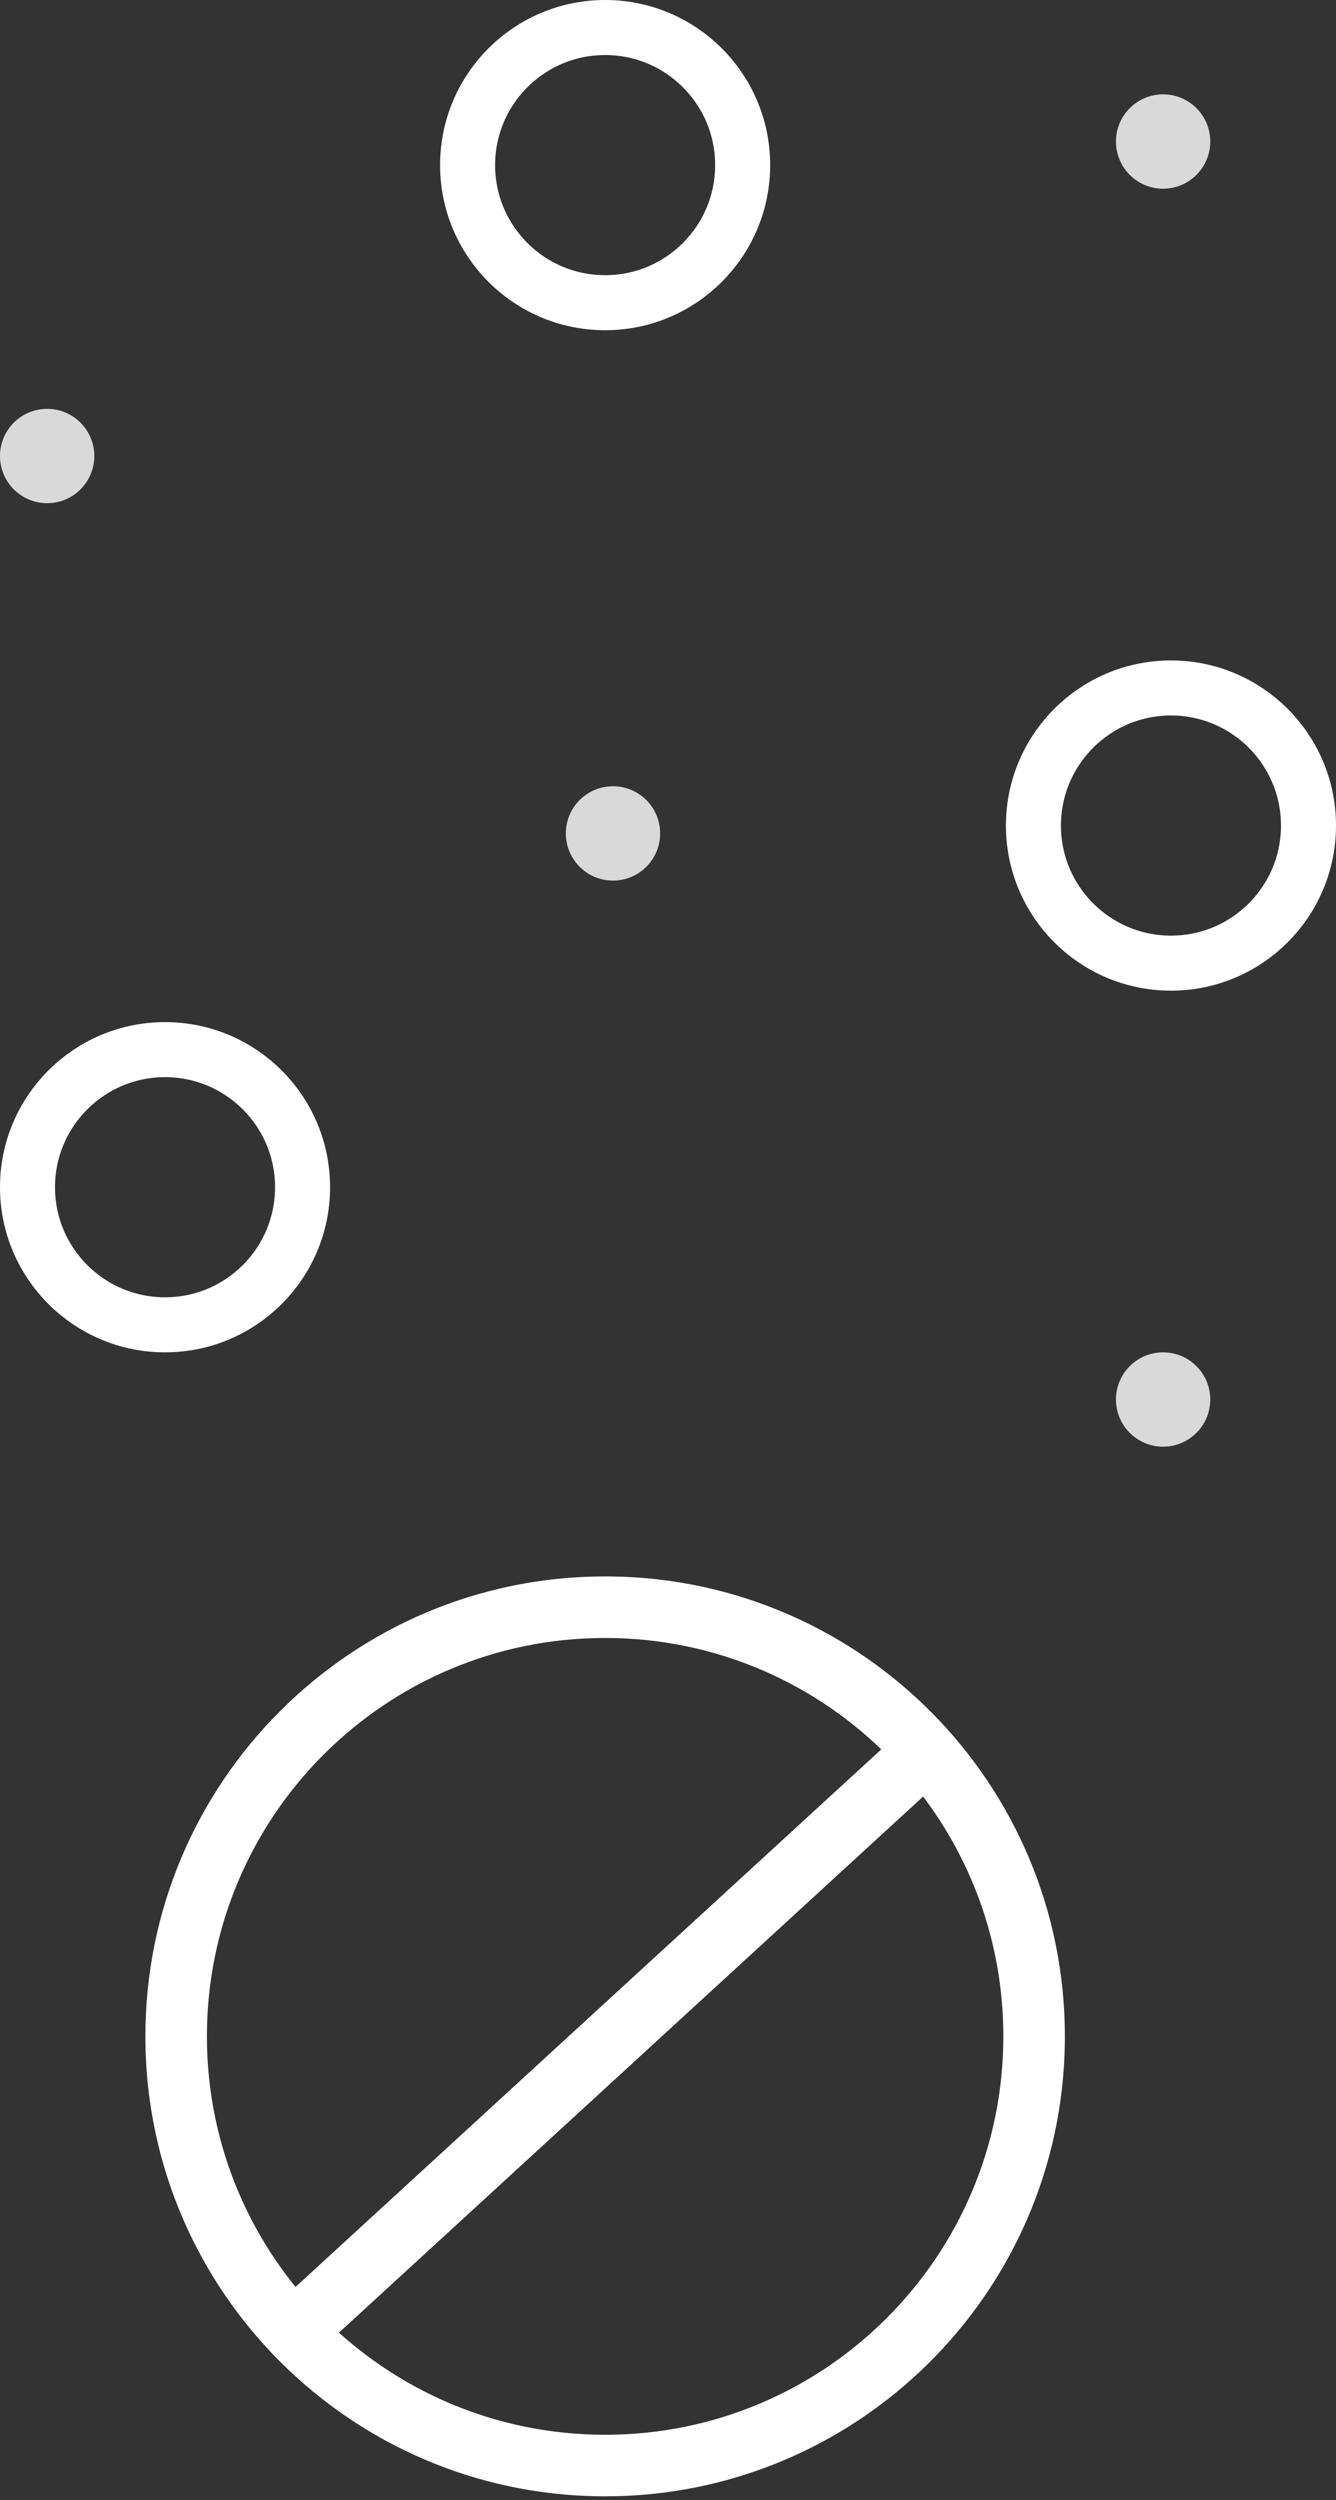
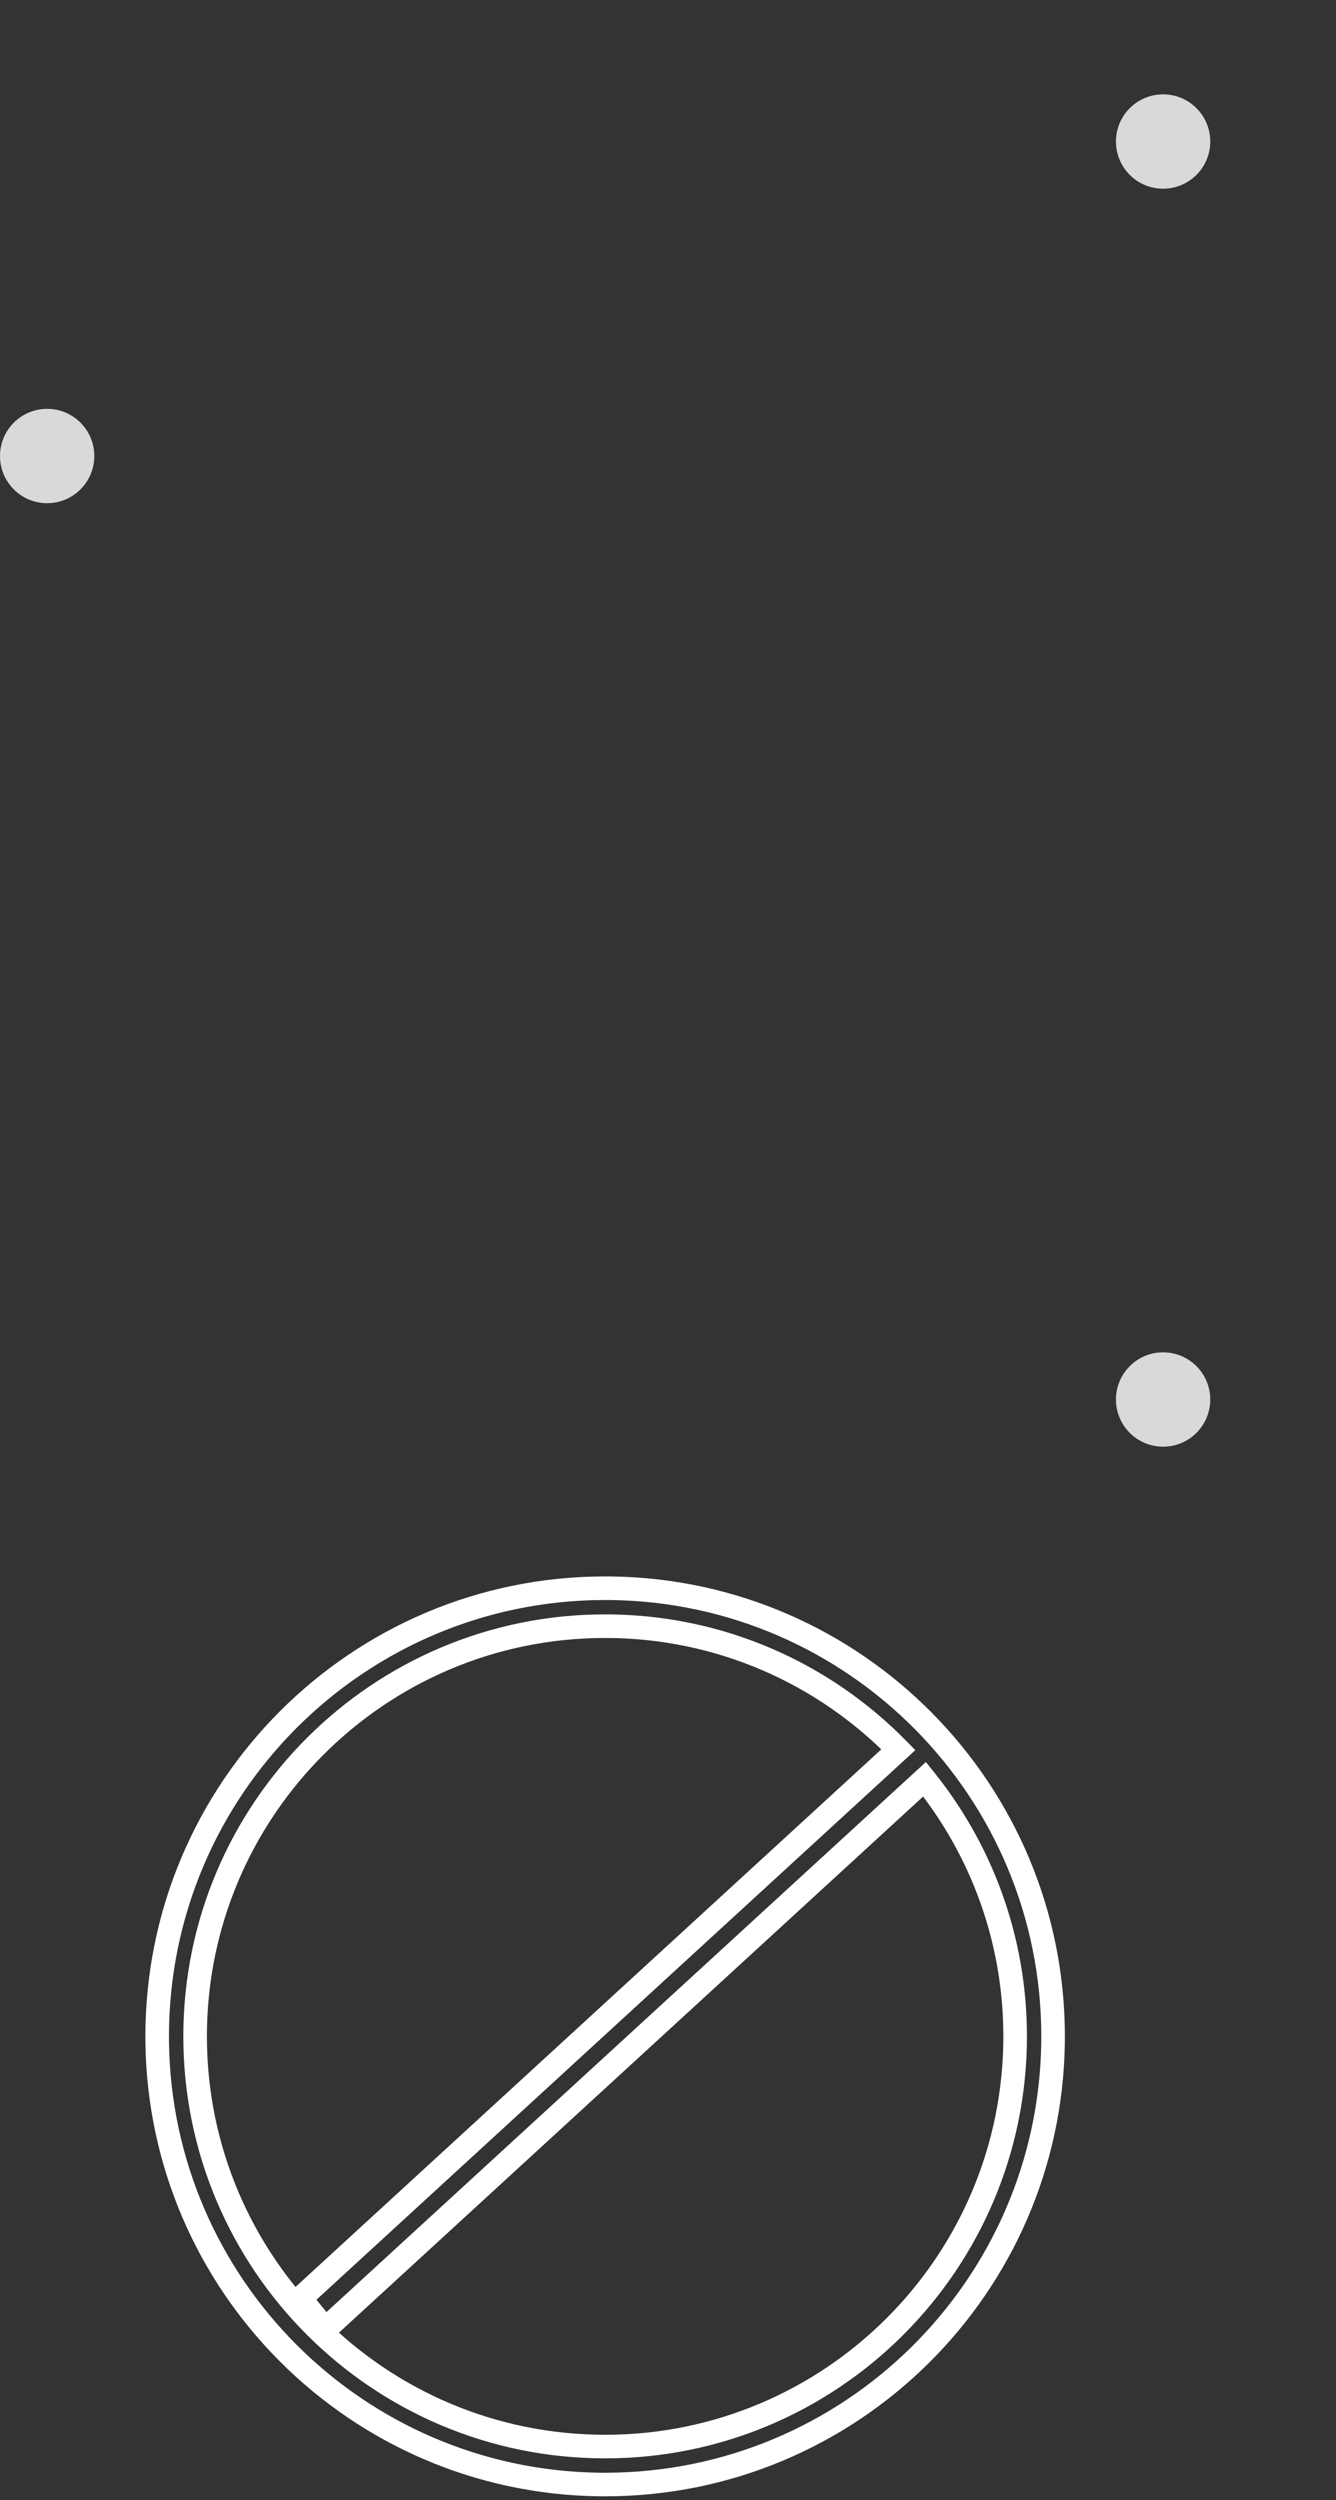
<svg xmlns="http://www.w3.org/2000/svg" width="85" height="159" viewBox="0 0 85 159" fill="none">
  <rect x="0" y="0" width="85" height="159" fill="#333333" stroke="none" />
-   <path d="M38.868 101.002C54.438 101.199 67 113.883 67 129.5L66.998 129.868C66.801 145.438 54.117 158 38.5 158L38.132 157.998C22.684 157.802 10.198 145.316 10.002 129.868L10 129.5C10 113.76 22.76 101 38.5 101L38.868 101.002ZM38.5 103.414C24.093 103.414 12.414 115.093 12.414 129.5C12.414 143.907 24.093 155.586 38.5 155.586C52.907 155.586 64.586 143.907 64.586 129.5C64.586 123.308 62.427 117.621 58.823 113.147L20.691 148.126L19.105 146.174L57.156 111.271C52.42 106.424 45.812 103.414 38.5 103.414Z" fill="white" />
  <path d="M38.868 101.002L38.878 100.252L38.872 100.252L38.868 101.002ZM67 129.5L67.75 129.504V129.5L67 129.5ZM66.998 129.868L67.748 129.878L67.748 129.872L66.998 129.868ZM38.5 158L38.496 158.75H38.5L38.5 158ZM38.132 157.998L38.122 158.748L38.128 158.748L38.132 157.998ZM10.002 129.868L9.252 129.872L9.252 129.878L10.002 129.868ZM10 129.5L9.25 129.5L9.25 129.504L10 129.5ZM38.5 101L38.504 100.25H38.5L38.5 101ZM38.5 103.414L38.5 102.664H38.5L38.5 103.414ZM12.414 129.5L11.664 129.5V129.5L12.414 129.5ZM38.5 155.586L38.5 156.336H38.5L38.5 155.586ZM64.586 129.5L65.336 129.5V129.5L64.586 129.5ZM58.823 113.147L59.407 112.677L58.906 112.054L58.316 112.595L58.823 113.147ZM20.691 148.126L20.109 148.599L20.611 149.217L21.198 148.679L20.691 148.126ZM19.105 146.174L18.599 145.621L18.078 146.099L18.523 146.647L19.105 146.174ZM57.156 111.271L57.663 111.823L58.234 111.3L57.693 110.746L57.156 111.271ZM38.868 101.002L38.859 101.752C54.019 101.944 66.25 114.294 66.25 129.5L67 129.5L67.75 129.5C67.75 113.472 54.858 100.455 38.878 100.252L38.868 101.002ZM67 129.5L66.25 129.496L66.248 129.864L66.998 129.868L67.748 129.872L67.75 129.504L67 129.5ZM66.998 129.868L66.248 129.859C66.056 145.019 53.706 157.25 38.5 157.25L38.5 158L38.5 158.75C54.528 158.75 67.546 145.858 67.748 129.878L66.998 129.868ZM38.5 158L38.504 157.25L38.136 157.248L38.132 157.998L38.128 158.748L38.496 158.75L38.5 158ZM38.132 157.998L38.141 157.248C23.1 157.058 10.943 144.9 10.752 129.859L10.002 129.868L9.252 129.878C9.453 145.732 22.268 158.547 38.122 158.748L38.132 157.998ZM10.002 129.868L10.752 129.864L10.75 129.496L10 129.5L9.25 129.504L9.252 129.872L10.002 129.868ZM10 129.5L10.75 129.5C10.75 114.174 23.174 101.75 38.5 101.75L38.5 101L38.5 100.25C22.346 100.25 9.25 113.346 9.25 129.5L10 129.5ZM38.5 101L38.496 101.75L38.864 101.752L38.868 101.002L38.872 100.252L38.504 100.25L38.5 101ZM38.5 103.414L38.5 102.664C23.679 102.664 11.664 114.679 11.664 129.5L12.414 129.5L13.164 129.5C13.164 115.507 24.507 104.164 38.5 104.164L38.5 103.414ZM12.414 129.5L11.664 129.5C11.664 144.321 23.679 156.336 38.5 156.336L38.5 155.586L38.5 154.836C24.507 154.836 13.164 143.493 13.164 129.5L12.414 129.5ZM38.5 155.586L38.5 156.336C53.321 156.336 65.336 144.321 65.336 129.5L64.586 129.5L63.836 129.5C63.836 143.493 52.493 154.836 38.5 154.836L38.5 155.586ZM64.586 129.5L65.336 129.5C65.336 123.131 63.115 117.279 59.407 112.677L58.823 113.147L58.239 113.618C61.74 117.963 63.836 123.486 63.836 129.5L64.586 129.5ZM58.823 113.147L58.316 112.595L20.184 147.573L20.691 148.126L21.198 148.679L59.33 113.7L58.823 113.147ZM20.691 148.126L21.273 147.653L19.688 145.701L19.105 146.174L18.523 146.647L20.109 148.599L20.691 148.126ZM19.105 146.174L19.612 146.727L57.663 111.823L57.156 111.271L56.649 110.718L18.599 145.621L19.105 146.174ZM57.156 111.271L57.693 110.746C52.821 105.761 46.022 102.664 38.5 102.664L38.5 103.414L38.5 104.164C45.602 104.164 52.019 107.086 56.62 111.795L57.156 111.271Z" fill="white" />
-   <circle cx="10.5" cy="75.5" r="8.75" stroke="white" stroke-width="3.5" />
-   <circle cx="74.5" cy="52.5" r="8.75" stroke="white" stroke-width="3.5" />
-   <circle cx="38.5" cy="10.5" r="8.75" stroke="white" stroke-width="3.5" />
-   <circle cx="39" cy="53" r="3" fill="#D9D9D9" />
  <circle cx="3" cy="29" r="3" fill="#D9D9D9" />
  <circle cx="74" cy="9" r="3" fill="#D9D9D9" />
  <circle cx="74" cy="89" r="3" fill="#D9D9D9" />
</svg>